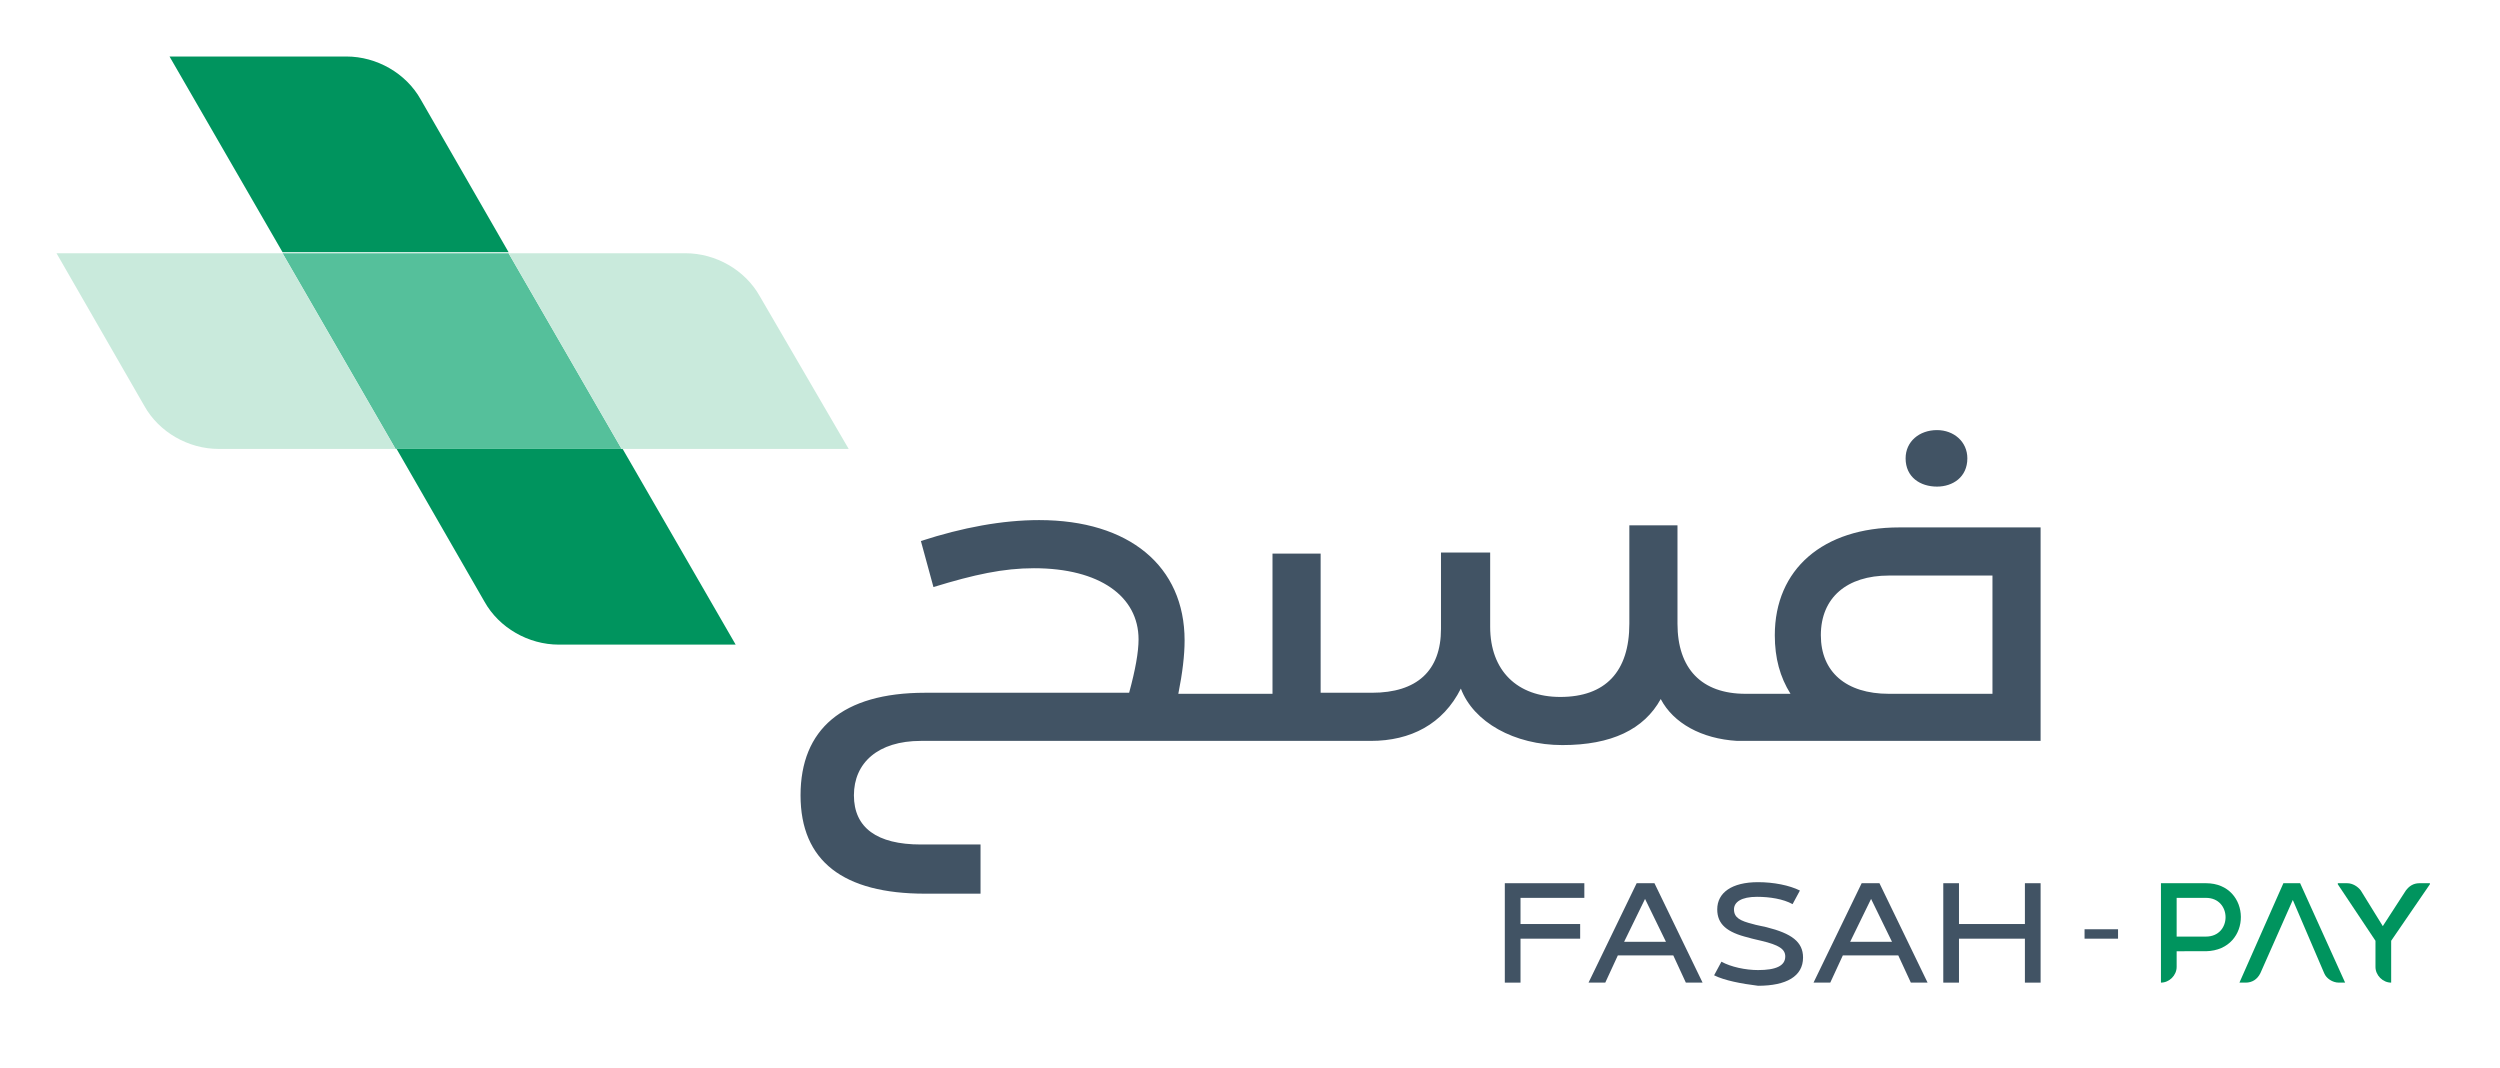
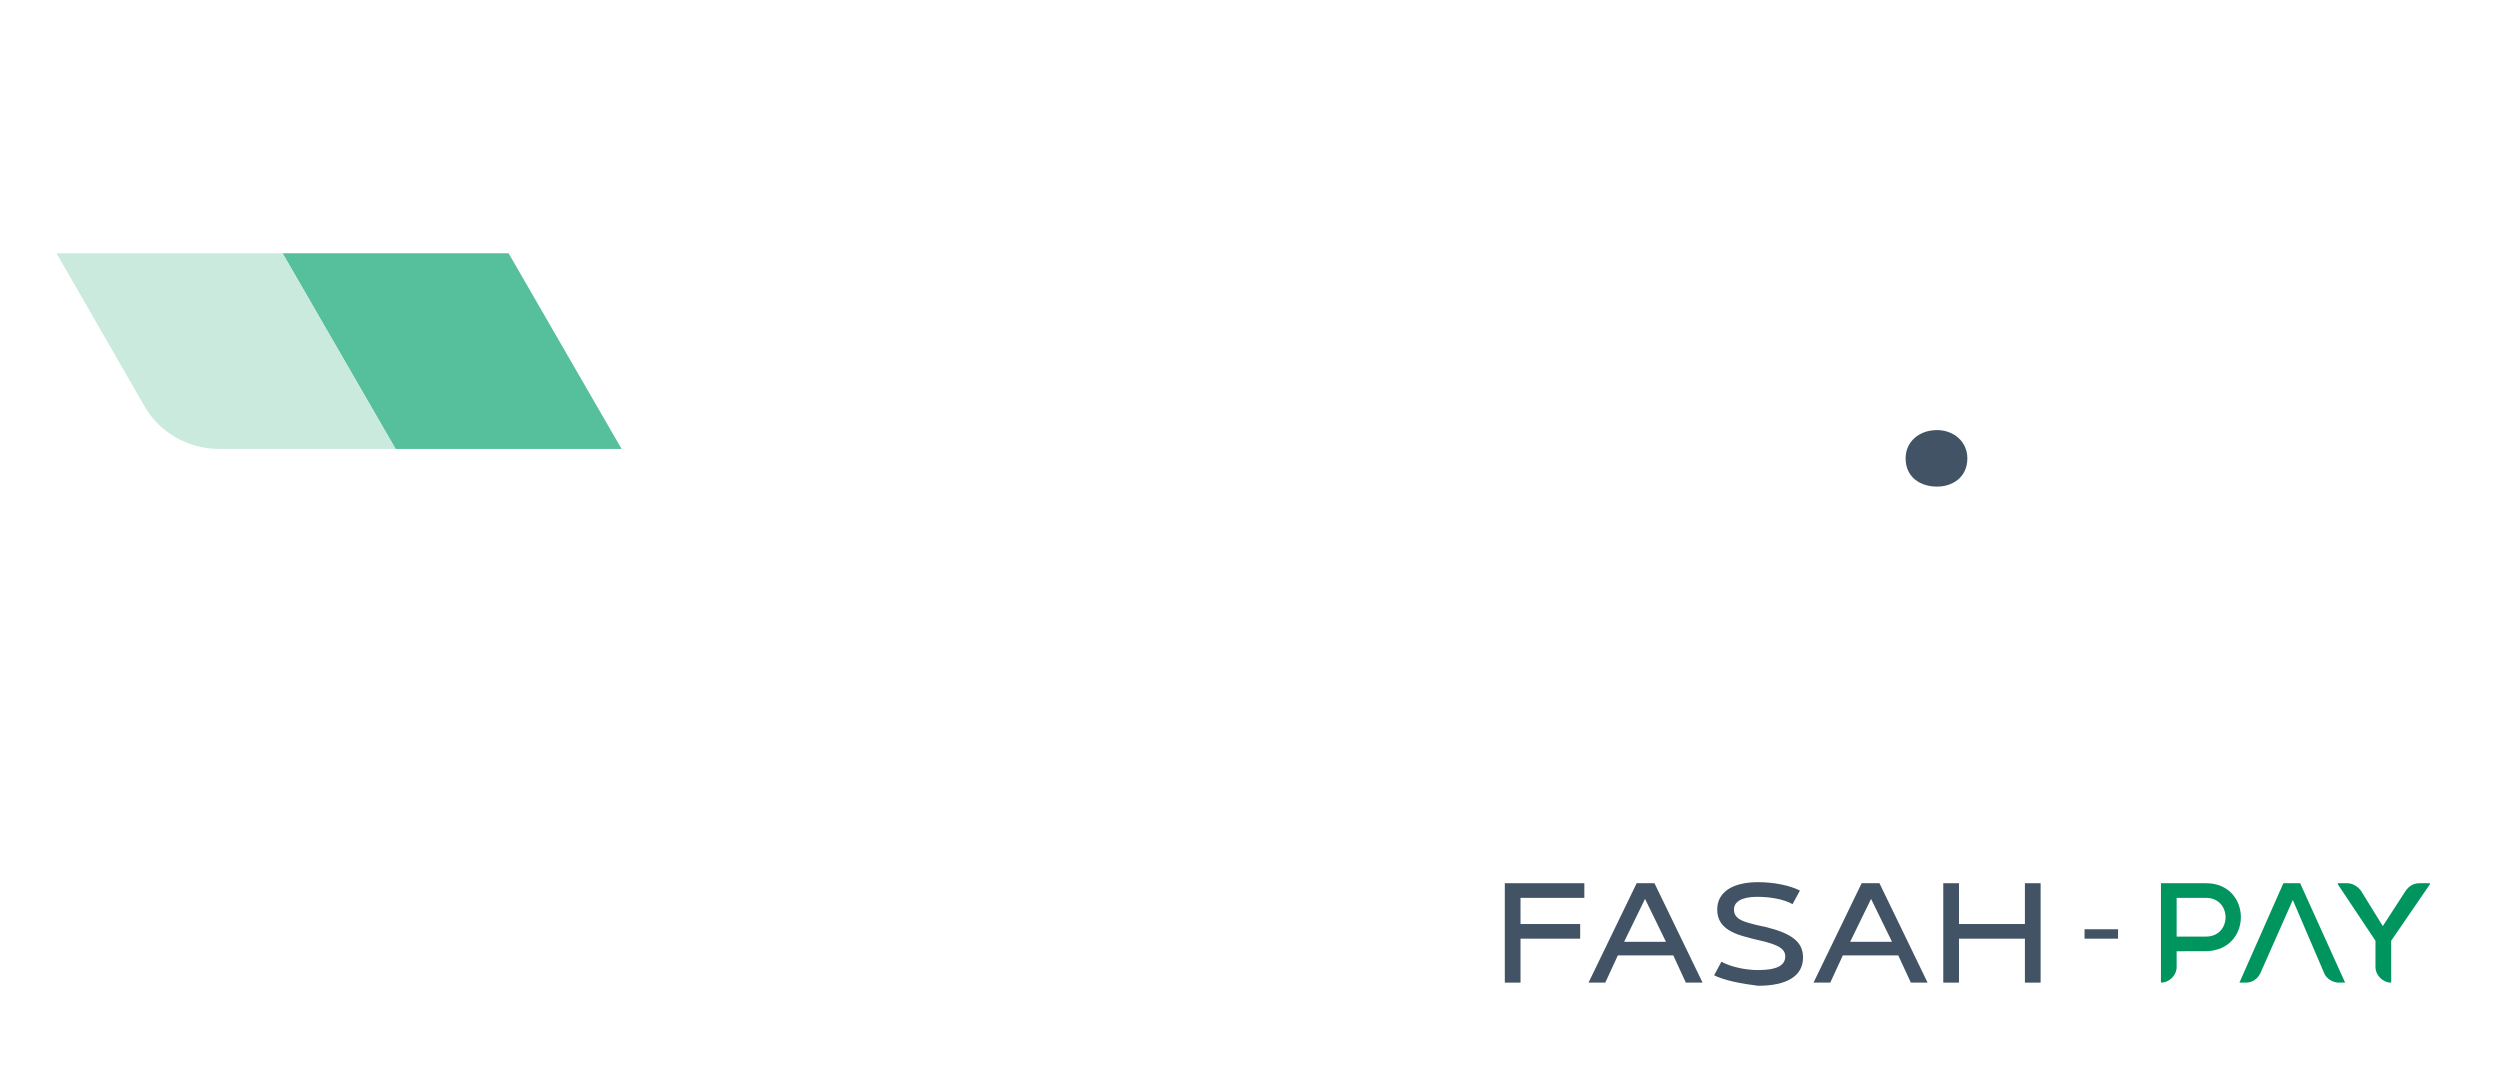
<svg xmlns="http://www.w3.org/2000/svg" version="1.1" id="Layer_1" x="0px" y="0px" viewBox="0 0 238.9 102.1" style="enable-background:new 0 0 238.9 102.1;" xml:space="preserve">
  <style type="text/css">
	.st0{fill:#415364;}
	.st1{fill:#00945E;}
	.st2{fill:#55C09B;}
	.st3{fill:#C9EADC;}
</style>
  <g>
    <g>
      <path class="st0" d="M185.1,46.5c1.5,0,2.9-0.9,2.9-2.7c0-1.6-1.3-2.7-2.9-2.7c-1.7,0-3,1.1-3,2.7    C182.1,45.6,183.5,46.5,185.1,46.5z" />
-       <path class="st0" d="M181.5,50.4c-7.3,0-11.9,4-11.9,10.3v0c0,2.2,0.5,4,1.5,5.6h-4.3v0c-4.2,0-6.5-2.4-6.5-6.7v-9.4h-4.6v9.4    c0,4.6-2.3,7-6.6,7c-4.1,0-6.7-2.5-6.7-6.7v-7.1h-4.7v7.3c0,4-2.3,6.1-6.6,6.1h-4.9V52.9h-4.6v13.4h-4.5h-4.5    c0.4-2,0.6-3.7,0.6-5.1c0-7.1-5.3-11.5-13.9-11.5c-3.5,0-7.3,0.7-11.3,2l1.2,4.4c3.9-1.2,6.7-1.8,9.6-1.8c6.3,0,10,2.7,10,6.8    c0,1.2-0.3,2.9-0.9,5.1H94.2c0,0-0.4,0-0.4,0c-0.3,0-0.8,0-1.6,0c-0.9,0-2.1,0-3.8,0c-7.9,0-11.9,3.5-11.9,9.8s4.1,9.4,11.9,9.4    h5.3v-4.7H88c-4.2,0-6.4-1.6-6.4-4.7s2.3-5.2,6.4-5.2h5.8v0l23.2,0h14c3.8,0,6.9-1.6,8.6-5c1.2,3.2,5.1,5.4,9.7,5.4    c4.7,0,7.8-1.5,9.4-4.4c1.2,2.3,3.9,3.8,7.3,4v0h16.5H195V50.4H181.5z M190.4,66.3h-9.9c-4.1,0-6.5-2.1-6.5-5.6v0    c0-3.6,2.5-5.7,6.5-5.7h9.9V66.3z" />
    </g>
    <g id="Symbol_20_">
-       <path class="st1" d="M70.3,61.6H53.4c-2.9,0-5.7-1.6-7.1-4.1l-8.4-14.6h21.6L70.3,61.6z" />
      <polygon class="st2" points="59.4,42.9 37.8,42.9 27,24.2 48.6,24.2   " />
-       <path class="st3" d="M81.1,42.9H59.4L48.6,24.2h16.9c2.9,0,5.7,1.6,7.1,4.1L81.1,42.9z" />
    </g>
    <g>
      <polygon class="st0" points="143.8,84.4 151.4,84.4 151.4,85.8 145.3,85.8 145.3,88.3 151,88.3 151,89.7 145.3,89.7 145.3,93.9     143.8,93.9   " />
      <path class="st0" d="M159.9,91.3h-5.3l-1.2,2.6h-1.6l4.6-9.5h1.7l4.6,9.5h-1.6L159.9,91.3z M155.2,90h4l-2-4.1l0,0l0,0L155.2,90z" />
      <path class="st0" d="M163.8,93.2l0.7-1.3c0.9,0.5,2.3,0.8,3.5,0.8c1.7,0,2.6-0.4,2.6-1.3v0c0-0.7-0.6-1.1-2.3-1.5    c-0.4-0.1-0.9-0.2-1.2-0.3c-2.1-0.5-3-1.3-3-2.7v0c0-1.6,1.4-2.6,3.9-2.6c1.5,0,3,0.3,4,0.8l-0.7,1.3c-0.9-0.5-2.2-0.7-3.4-0.7    c-1.5,0-2.2,0.5-2.2,1.2v0c0,0.8,0.6,1.1,1.8,1.4c0.3,0.1,0.9,0.2,1.3,0.3c2.4,0.6,3.5,1.4,3.5,2.9v0c0,1.8-1.6,2.7-4.3,2.7    C166.4,94,164.8,93.7,163.8,93.2" />
      <path class="st0" d="M181.4,91.3h-5.3l-1.2,2.6h-1.6l4.6-9.5h1.7l4.6,9.5h-1.6L181.4,91.3z M176.8,90h4l-2-4.1l0,0l0,0L176.8,90z" />
      <polygon class="st0" points="185.7,84.4 187.2,84.4 187.2,88.3 193.5,88.3 193.5,84.4 195,84.4 195,93.9 193.5,93.9 193.5,89.7     187.2,89.7 187.2,93.9 185.7,93.9   " />
    </g>
    <path class="st1" d="M208,90.9v1.5c0,0.8-0.7,1.5-1.5,1.5l0,0v-9.5c1.4,0,2.9,0,4.3,0c4.4,0,4.5,6.4,0,6.5H208z M208,89.5h2.8   c2.5,0,2.5-3.7,0-3.7H208V89.5z" />
    <path class="st1" d="M227.7,88.5l2.2-3.4c0.3-0.4,0.7-0.7,1.3-0.7h1v0.1l-3.7,5.4v4h0c-0.8,0-1.5-0.7-1.5-1.5v-2.5l-3.6-5.4v-0.1   h0.9c0.5,0,1,0.3,1.3,0.7L227.7,88.5z" />
    <rect x="199.2" y="88.8" class="st0" width="3.2" height="0.9" />
    <g id="Symbol_19_">
-       <path class="st1" d="M16.2,5.4h16.9c2.9,0,5.7,1.6,7.1,4.1l8.4,14.6H27L16.2,5.4z" />
      <path class="st3" d="M5.4,24.2H27l10.8,18.7H20.9c-2.9,0-5.7-1.6-7.1-4.1L5.4,24.2z" />
    </g>
    <path class="st1" d="M222.1,93c0.2,0.5,0.8,0.9,1.4,0.9h0.6l-4.3-9.5h-1.6l-4.2,9.5h0.6c0.6,0,1.1-0.3,1.4-0.9l3.1-7L222.1,93z" />
  </g>
</svg>